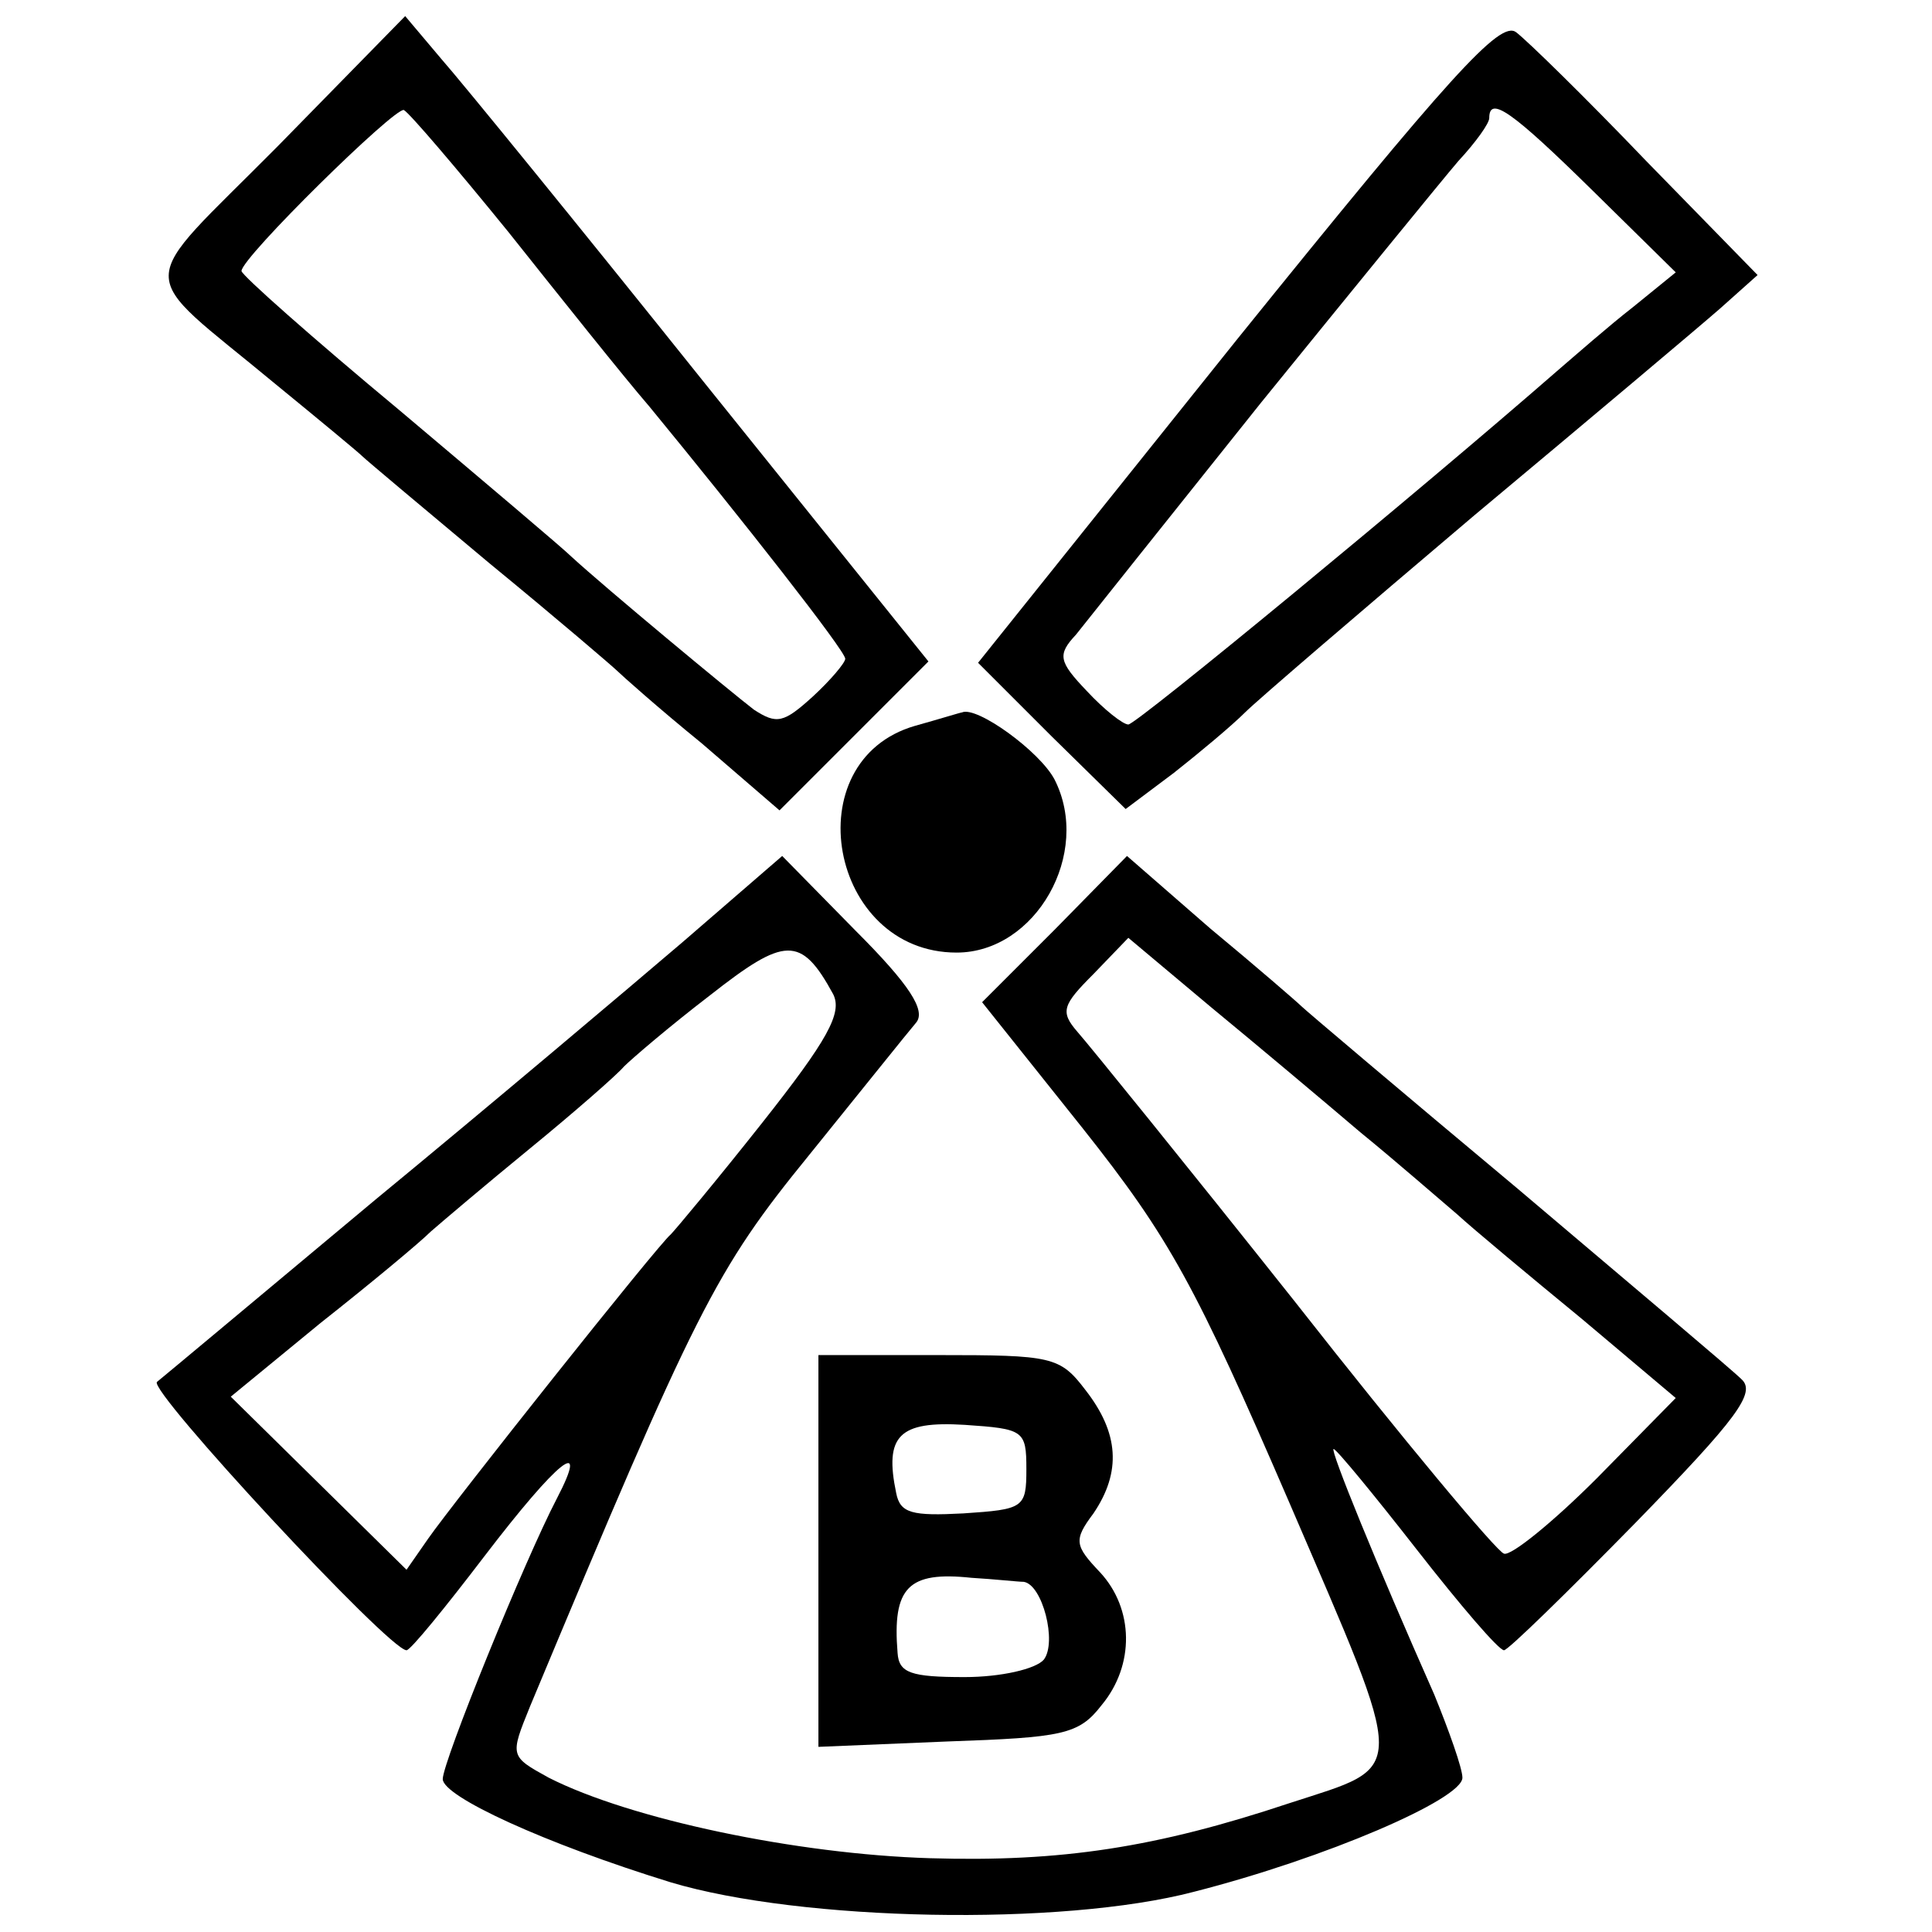
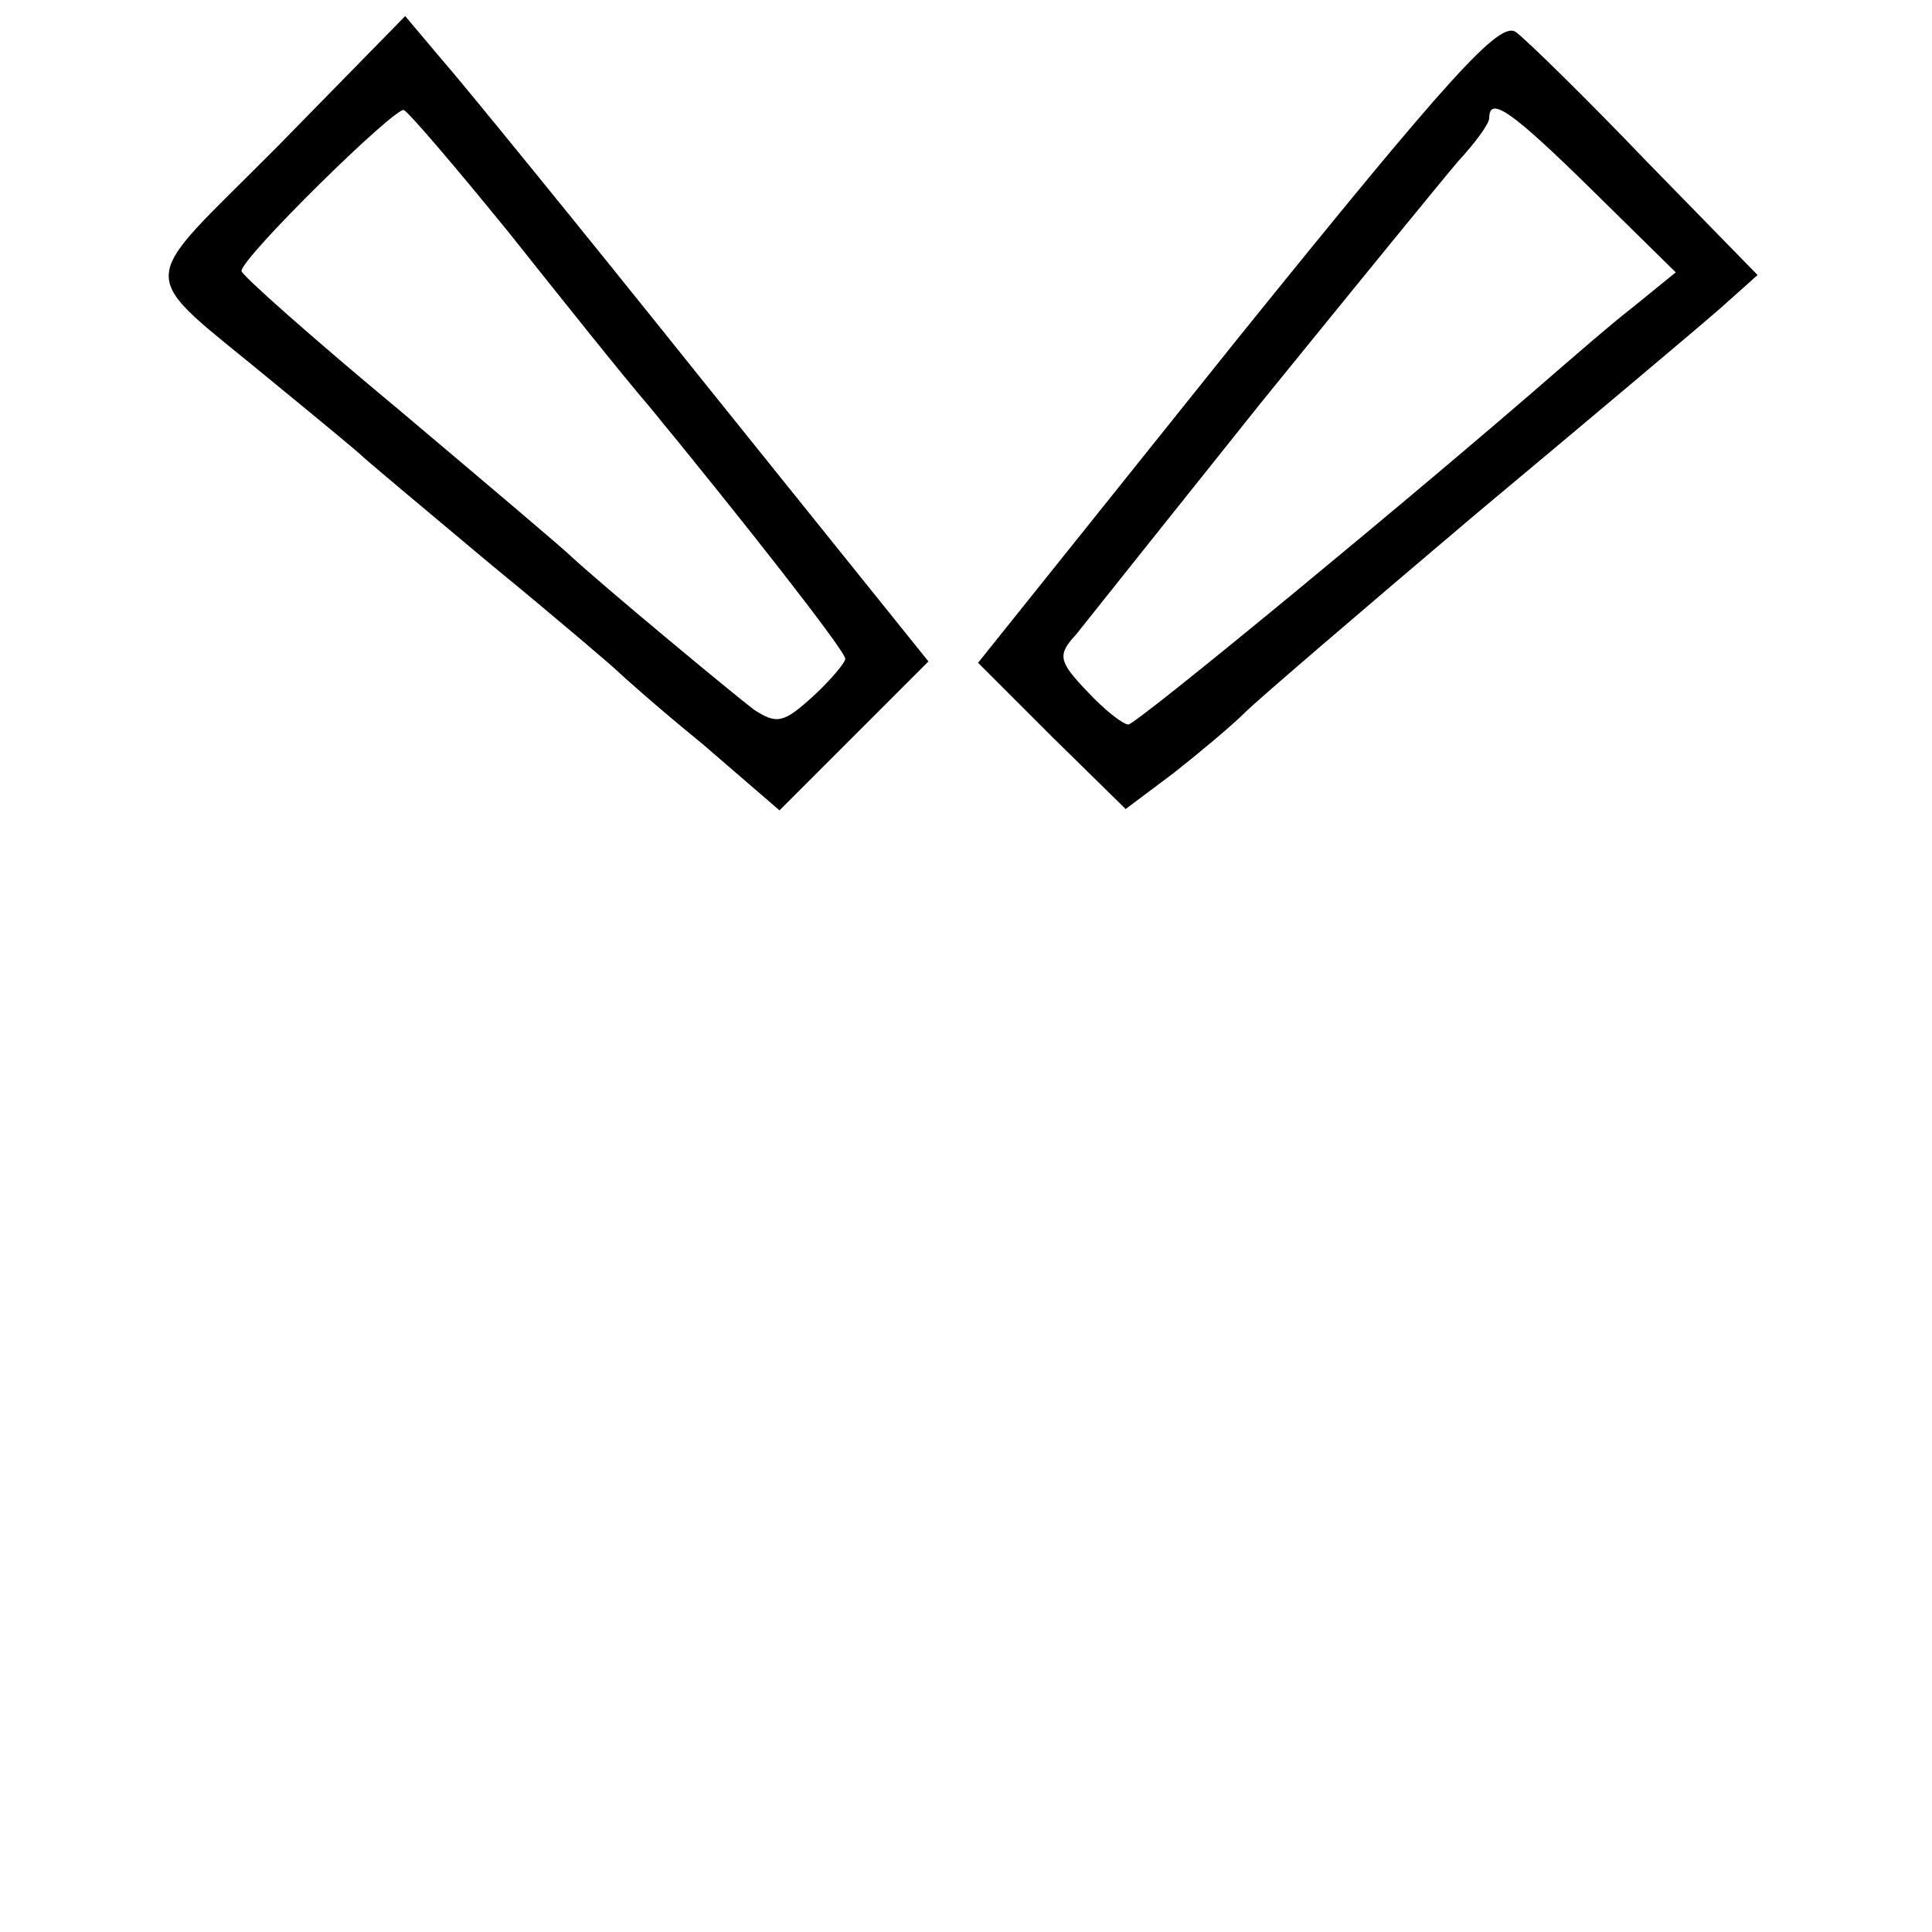
<svg xmlns="http://www.w3.org/2000/svg" version="1.0" width="144pt" height="144pt" viewBox="0 0 144 144" preserveAspectRatio="xMidYMid meet">
  <g transform="translate(0,144) scale(0.1,-0.1)" fill="#000000" stroke="none">
    <path d="M207 1331 c-108 -109 -108 -89 -2 -177 33 -27 62 -51 65 -54 3 -3 46 -39 95 -80 50 -41 92 -77 95 -80 3 -3 31 -28 63 -54 l58 -50 56 56 55 55 -168 209 c-92 115 -180 223 -195 240 l-27 32 -95 -97z m172 -64 c39 -49 86 -108 105 -130 69 -84 146 -182 146 -188 0 -3 -11 -16 -24 -28 -22 -20 -27 -21 -44 -10 -17 13 -111 91 -136 114 -6 6 -64 55 -128 109 -65 54 -118 101 -118 104 0 10 114 122 121 120 4 -2 39 -43 78 -91z" />
    <path d="M922 1187 l-193 -241 55 -55 55 -54 36 27 c19 15 43 35 53 45 9 9 86 75 171 147 85 71 167 140 183 154 l28 25 -83 85 c-45 47 -89 90 -97 96 -12 9 -49 -32 -208 -229z m265 111 l62 -61 -32 -26 c-18 -14 -43 -36 -57 -48 -102 -89 -313 -263 -319 -263 -4 0 -18 11 -31 25 -21 22 -22 27 -8 42 8 10 70 88 138 173 69 85 135 166 147 180 13 14 23 28 23 32 0 17 17 5 77 -54z" />
-     <path d="M682 899 c-90 -26 -64 -169 31 -169 59 0 101 74 73 129 -11 21 -58 55 -69 50 -1 0 -17 -5 -35 -10z" />
-     <path d="M509 738 c-41 -35 -144 -122 -229 -192 -85 -71 -158 -132 -163 -136 -7 -6 173 -200 186 -200 3 0 29 32 58 70 55 72 79 91 54 43 -24 -46 -85 -196 -85 -209 0 -13 76 -48 170 -77 97 -29 291 -33 390 -7 98 25 200 69 200 85 0 7 -10 35 -21 62 -43 97 -78 183 -75 183 2 0 30 -34 62 -75 32 -41 61 -75 65 -75 3 0 47 43 98 95 76 78 90 97 79 107 -7 7 -83 71 -168 143 -85 71 -157 132 -160 135 -3 3 -33 29 -68 58 l-62 54 -54 -55 -54 -54 75 -94 c65 -82 84 -117 154 -279 89 -207 89 -195 0 -224 -99 -33 -170 -44 -268 -41 -99 3 -223 29 -284 60 -29 16 -29 16 -14 53 124 297 138 325 208 411 38 47 74 92 80 99 7 9 -5 28 -45 68 l-55 56 -74 -64z m112 -39 c7 -14 -4 -34 -53 -96 -34 -43 -65 -80 -68 -83 -9 -7 -163 -201 -181 -227 l-16 -23 -66 65 -65 64 67 55 c38 30 74 60 82 68 8 7 41 35 74 62 33 27 65 55 70 61 6 6 34 30 64 53 56 44 68 45 92 1z m393 -103 c27 -22 59 -50 72 -61 12 -11 54 -46 93 -78 l70 -59 -59 -60 c-33 -33 -64 -58 -69 -56 -5 1 -76 86 -156 188 -81 102 -154 192 -162 201 -13 15 -11 20 12 43 l26 27 62 -52 c34 -28 84 -70 111 -93z" />
-     <path d="M610 284 l0 -146 96 4 c86 3 98 5 115 27 25 30 24 72 -1 99 -19 20 -20 24 -5 44 21 31 19 60 -6 92 -19 25 -25 26 -110 26 l-89 0 0 -146z m155 61 c0 -29 -2 -30 -47 -33 -38 -2 -47 0 -50 15 -9 43 2 54 51 51 44 -3 46 -4 46 -33z m-2 -84 c14 -2 25 -45 15 -58 -6 -7 -32 -13 -59 -13 -40 0 -49 3 -50 18 -4 49 8 61 55 56 17 -1 35 -3 39 -3z" />
  </g>
</svg>